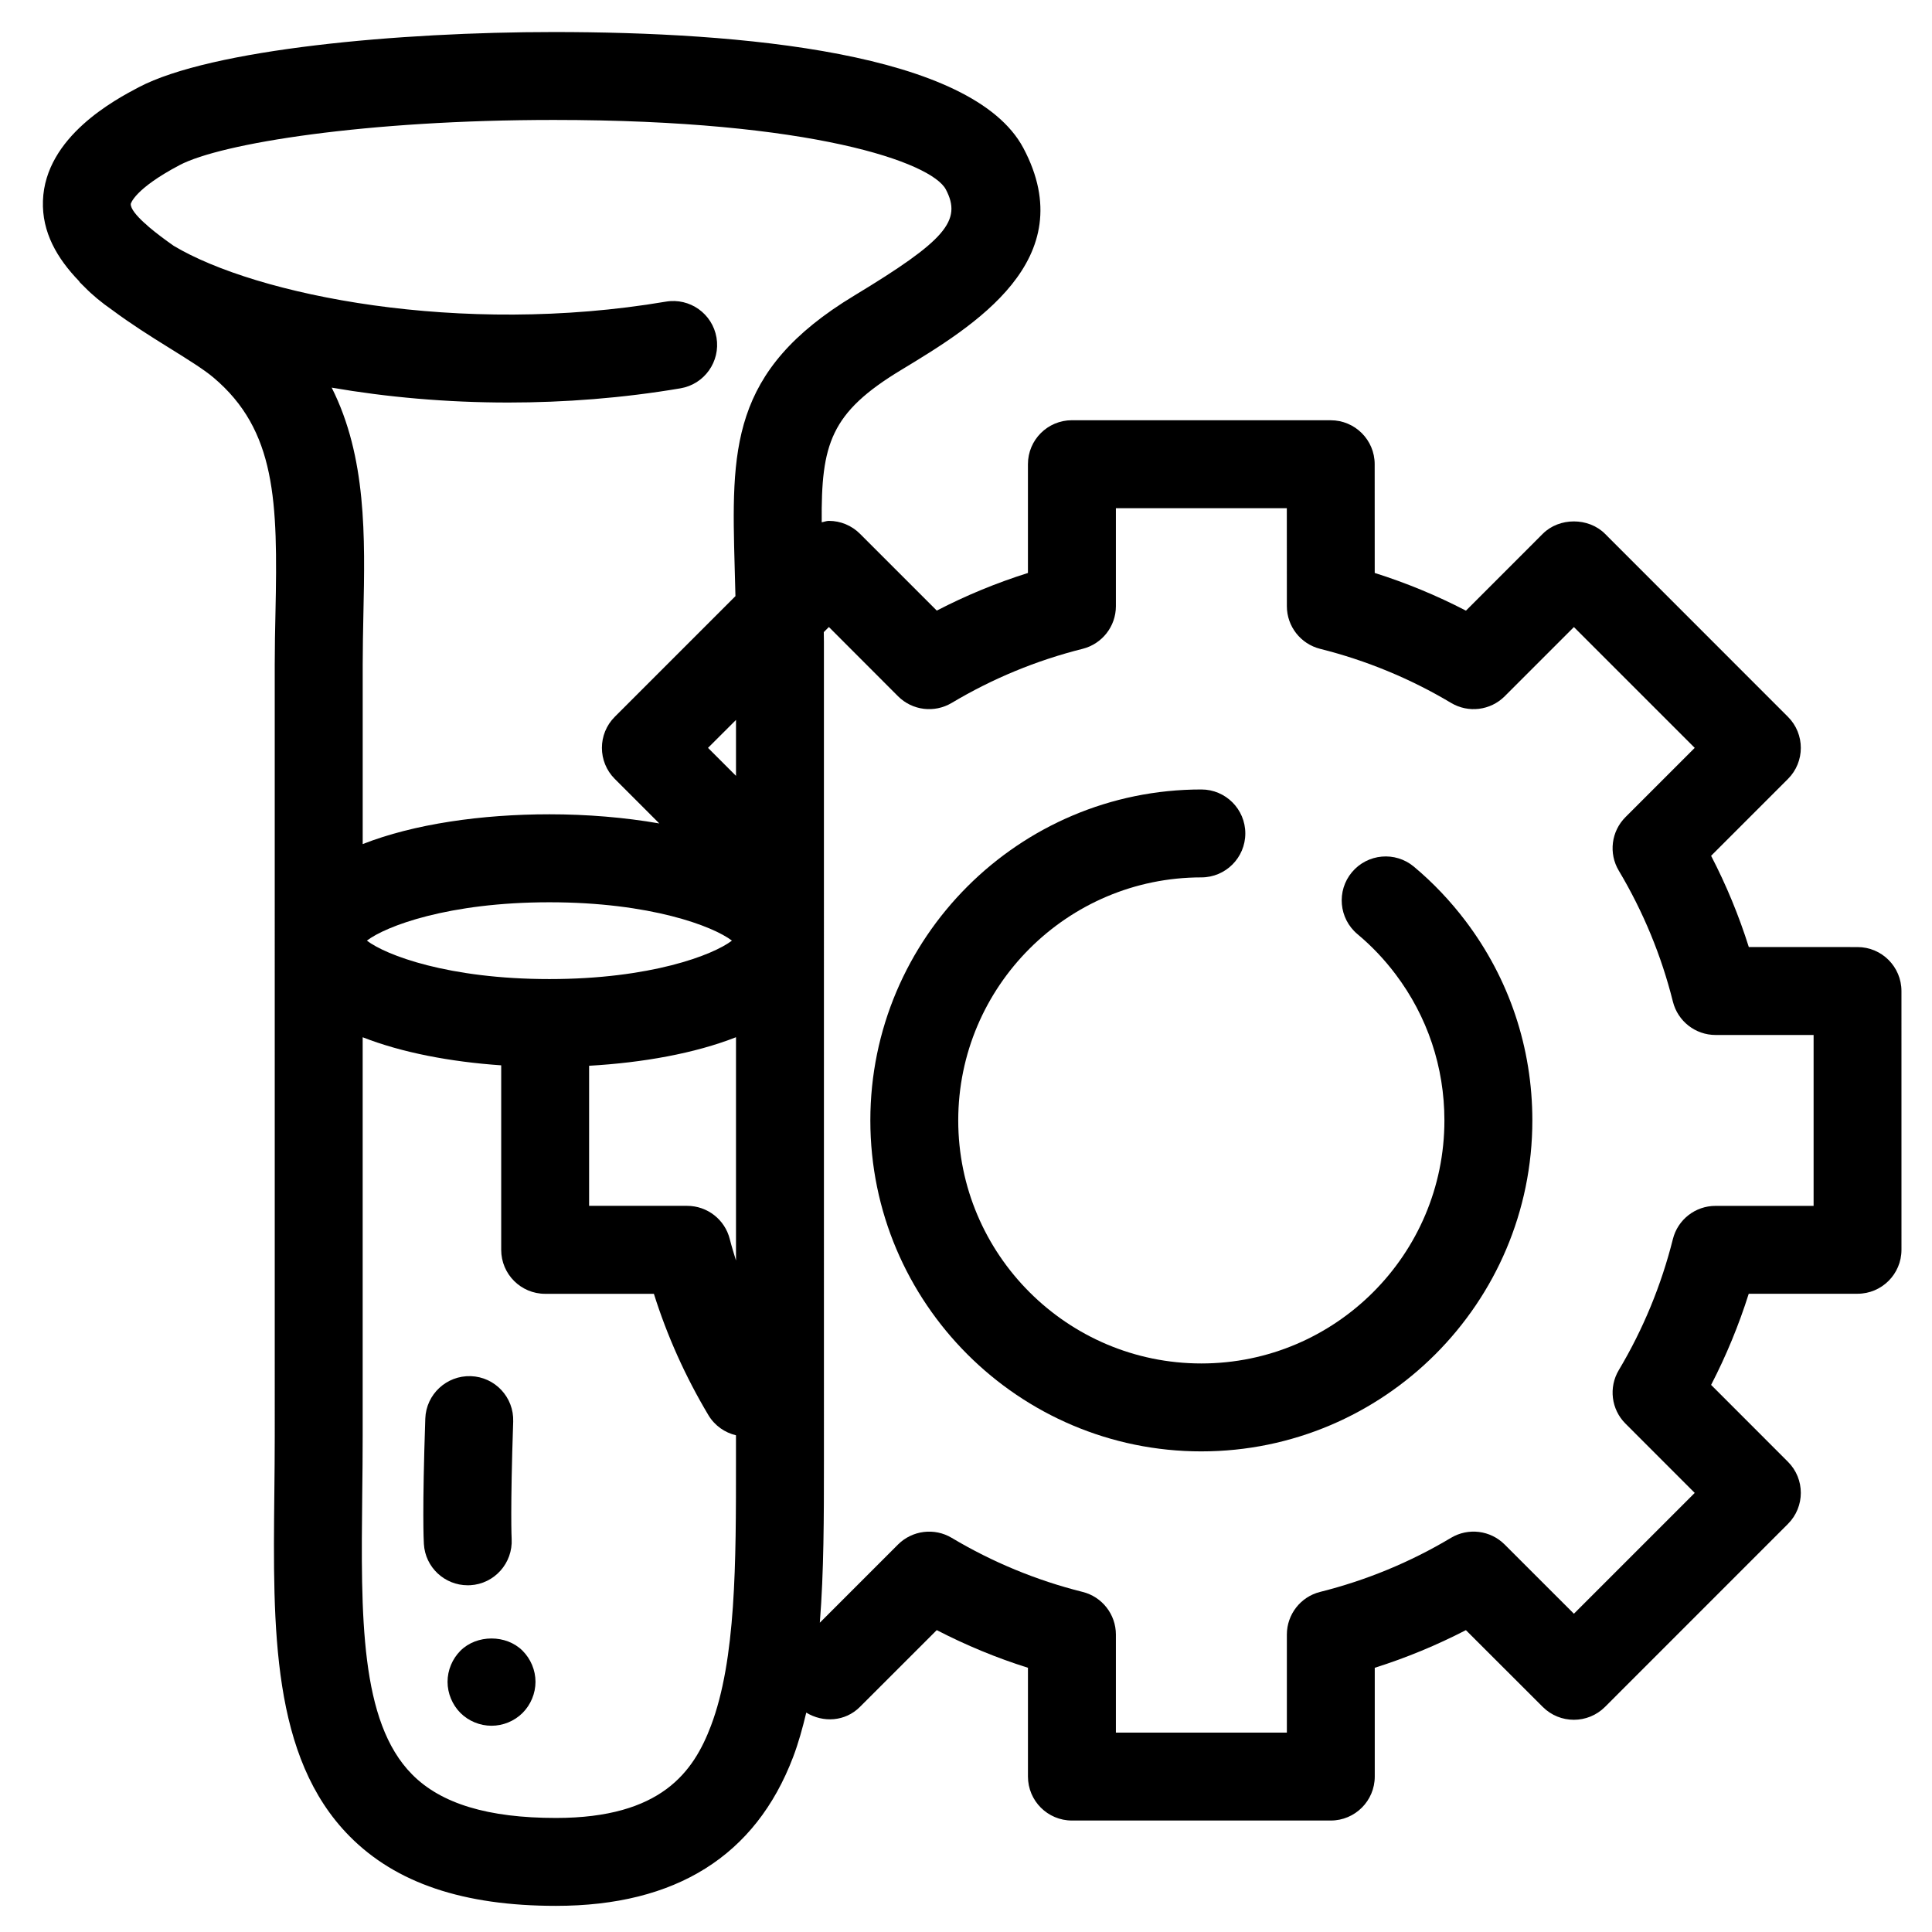
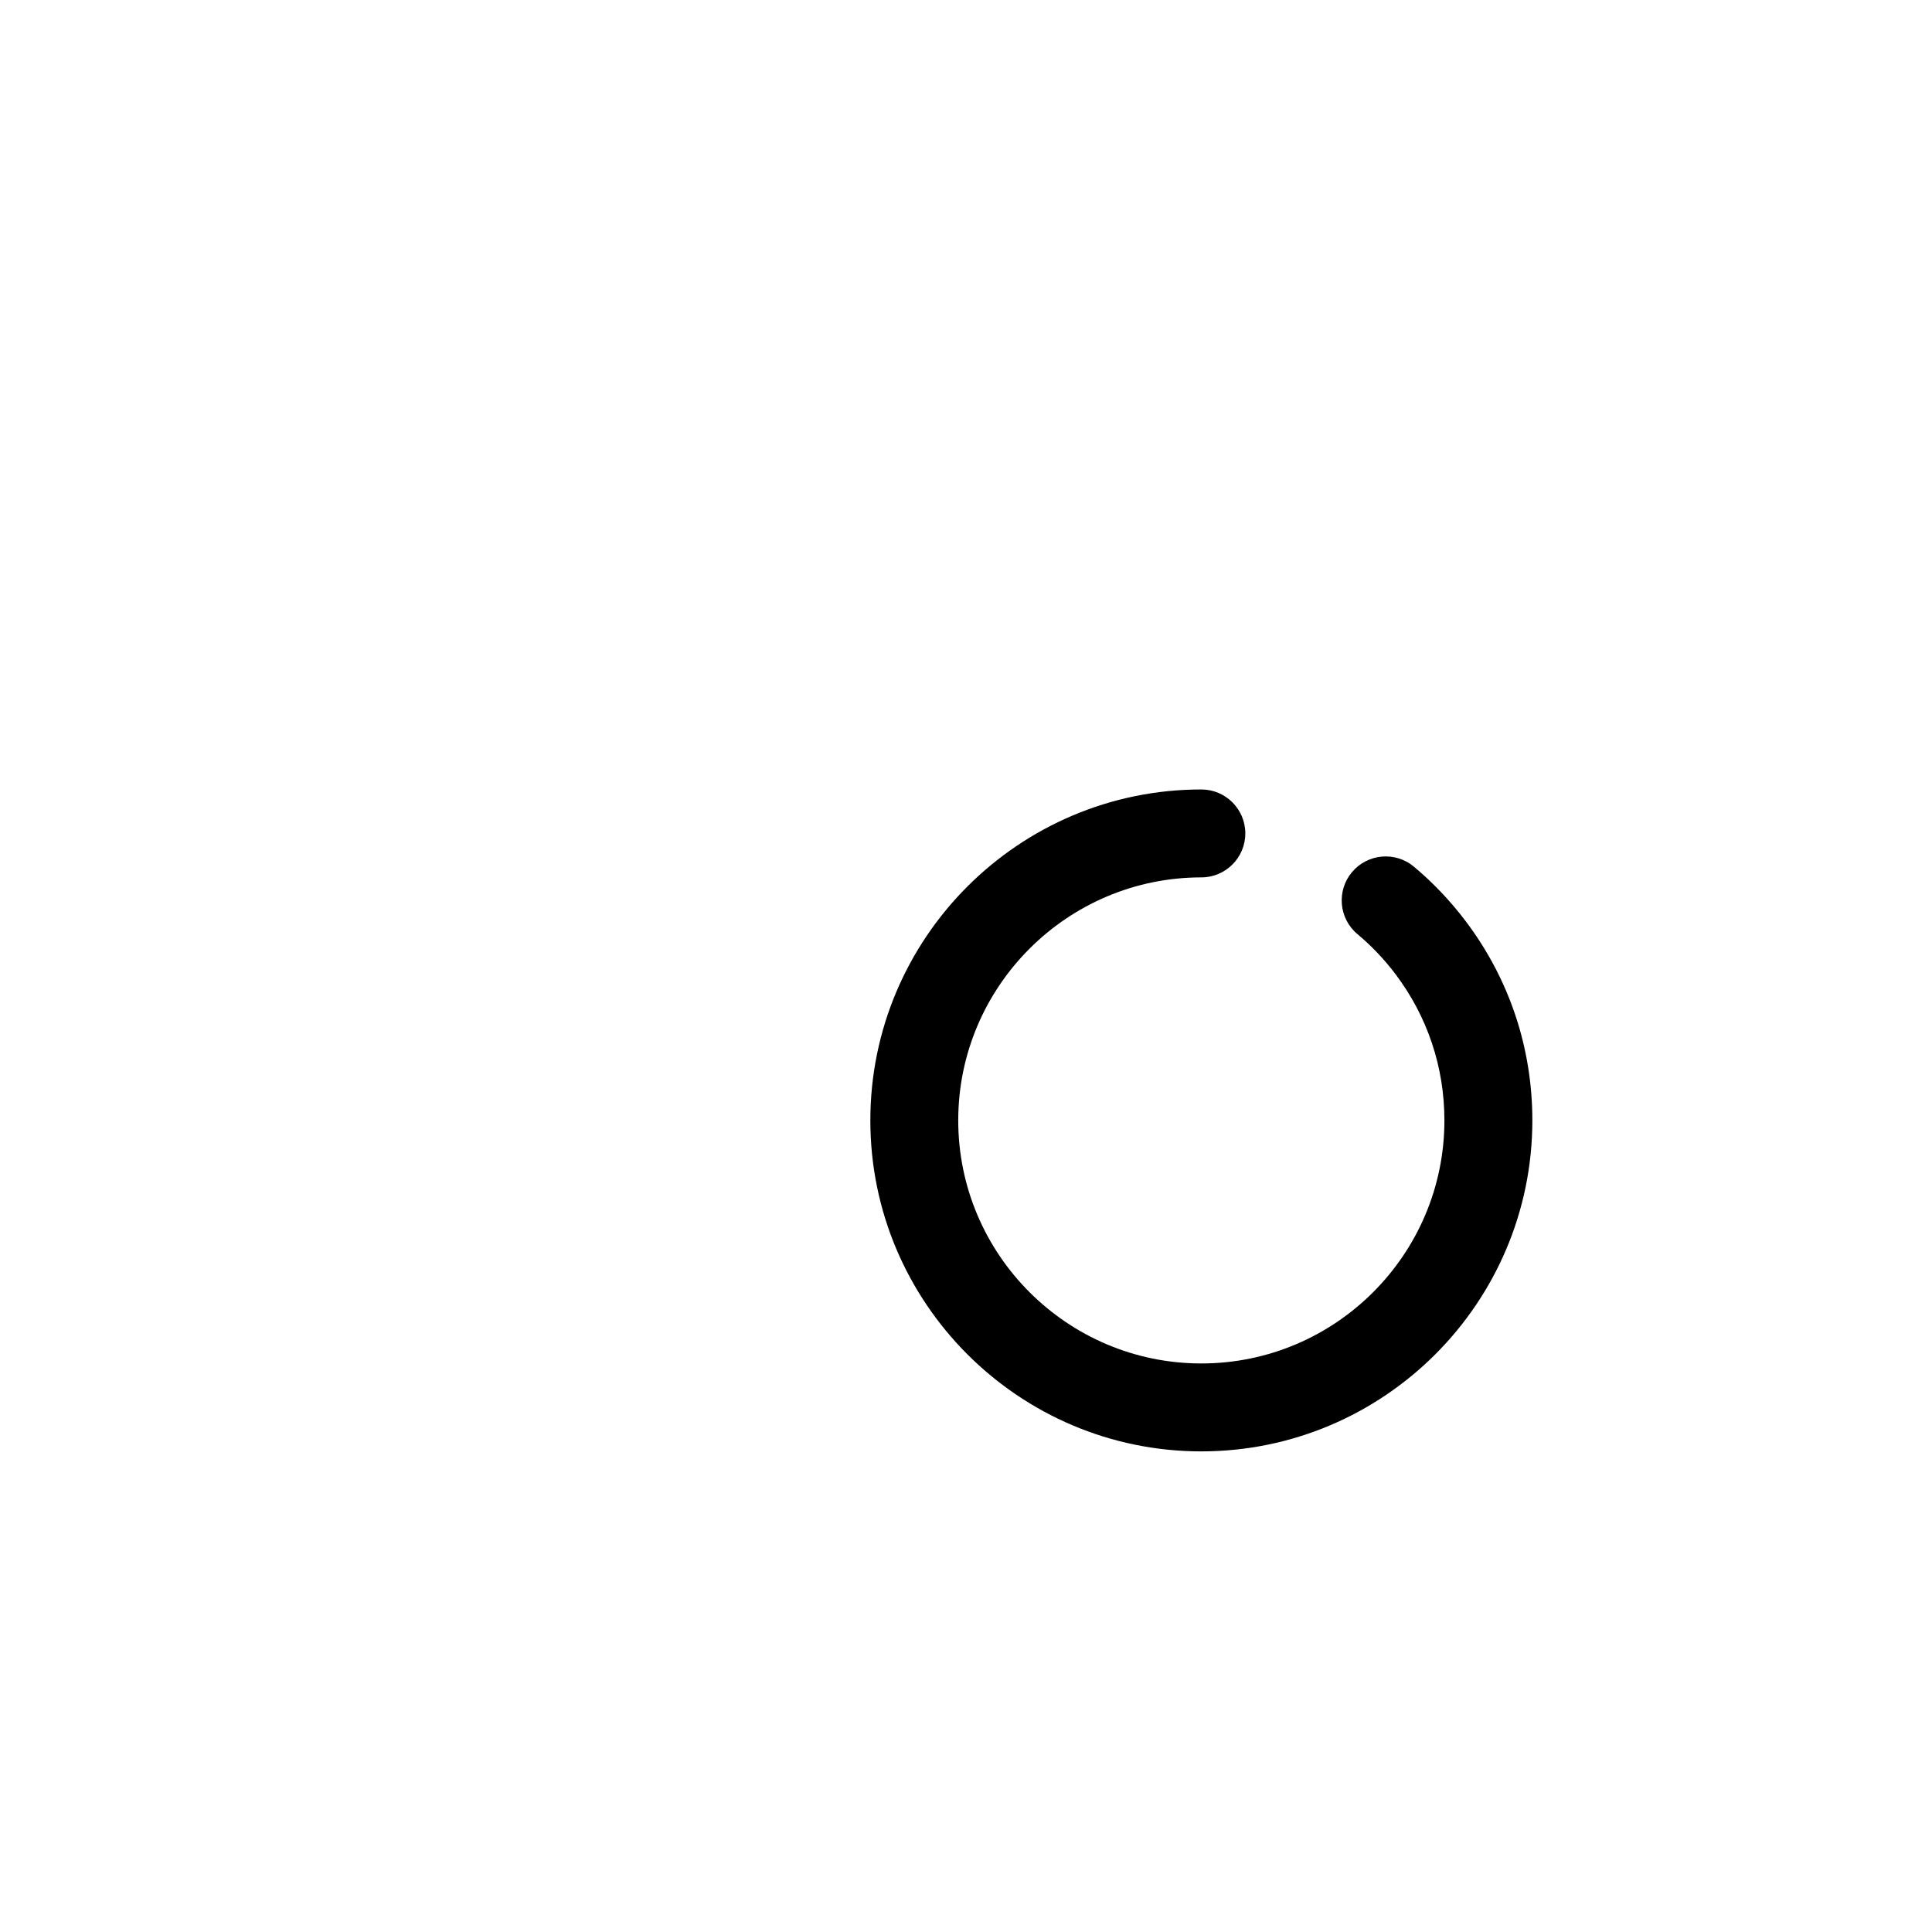
<svg xmlns="http://www.w3.org/2000/svg" fill="#000000" width="800px" height="800px" version="1.1" viewBox="144 144 512 512">
  <g>
-     <path d="m268.62 564.1c6.41-0.355 11.312-5.863 10.973-12.273-0.012-0.078-0.387-7.723 0.41-31.098 0.215-6.434-4.812-11.82-11.246-12.035-6.422-0.203-11.82 4.812-12.047 11.234-0.832 24.461-0.434 32.414-0.375 33.242 0.355 6.184 5.492 10.945 11.617 10.945 0.227-0.004 0.441-0.004 0.668-0.016z" />
-     <path d="m165.09 218.75c0.227 0.25 0.531 0.5 0.77 0.77 0.195 0.184 0.367 0.367 0.566 0.555 2.031 2.086 4.481 4.109 7.297 6.066 4.922 3.664 10.199 7.008 15.125 10.055 4.707 2.93 9.145 5.676 11.688 7.828 16.652 14.023 17.105 32.82 16.469 62.316-0.102 4.586-0.195 9.203-0.195 13.84l0.004 204.27c0 5.137-0.055 10.242-0.109 15.246-0.387 35.996-0.758 70.008 19.941 90.93 12.273 12.414 30.168 18.445 54.695 18.445 31.758 0 52.898-13.266 62.848-39.445 1.418-3.731 2.508-7.699 3.481-11.766 4.488 2.734 10.324 2.379 14.207-1.5l20.375-20.363c7.762 4.016 15.84 7.363 24.168 9.98v28.828c0 6.434 5.223 11.652 11.652 11.652h68.602c6.434 0 11.652-5.223 11.652-11.652v-28.828c8.336-2.629 16.414-5.981 24.156-9.973l20.375 20.352c4.551 4.539 11.926 4.539 16.48 0l48.488-48.5c4.551-4.551 4.551-11.926 0-16.469l-20.363-20.375c4.004-7.738 7.34-15.828 9.973-24.156h28.828c6.434 0 11.648-5.223 11.648-11.652l-0.004-68.562c0-6.438-5.211-11.66-11.648-11.66l-28.805-0.012c-2.629-8.336-5.969-16.414-9.992-24.176l20.363-20.363c4.551-4.539 4.551-11.926 0-16.469l-48.488-48.508c-4.367-4.367-12.117-4.367-16.48 0l-20.363 20.375c-7.75-4.023-15.84-7.363-24.176-9.992l-0.012-28.828c0-6.422-5.223-11.637-11.652-11.637l-68.586-0.008c-6.434 0-11.652 5.211-11.652 11.648v28.828c-8.336 2.629-16.414 5.957-24.156 9.973l-20.363-20.363c-2.188-2.188-5.148-3.414-8.227-3.414-0.668 0-1.27 0.27-1.906 0.375-0.172-20.75 2.324-29.055 21.066-40.375 19.16-11.594 48.117-29.121 32.387-58.781-13.504-25.434-75.152-30.766-124.49-30.766-40.898 0-90.77 4.527-109.99 14.645-6.117 3.234-24.766 13.051-25.355 30.074-0.293 8.328 3.742 15.27 9.602 21.324 0.055 0.066 0.062 0.148 0.113 0.215zm167.32 382.6c-4.586 12.09-13.059 24.426-41.07 24.426-17.973 0-30.461-3.766-38.129-11.539-13.863-14-13.559-41.934-13.215-74.277 0.066-5.106 0.117-10.281 0.117-15.508v-105.57c10.359 4.062 23.234 6.512 36.711 7.441v48.898c0 6.434 5.211 11.652 11.648 11.652h28.816c3.527 11.211 8.383 21.996 14.445 32.148 1.688 2.824 4.356 4.629 7.309 5.344v6.617c0.016 27.18 0.016 52.852-6.633 70.371zm-32.289-174.91c14.262-0.82 27.996-3.277 38.926-7.566v59.188c-0.566-1.883-1.168-3.766-1.645-5.676-1.297-5.191-5.957-8.824-11.312-8.824h-25.973zm38.926-76.828-7.418-7.418 7.418-7.406zm-1.078 43.664c-5.004 3.836-21.602 10.188-48.367 10.188-26.773 0-43.383-6.352-48.375-10.188 4.992-3.824 21.594-10.164 48.375-10.164 26.773 0 43.359 6.336 48.367 10.164zm44.031-64.75c3.777 3.766 9.621 4.488 14.219 1.75 10.781-6.434 22.449-11.266 34.68-14.328 5.184-1.305 8.824-5.957 8.824-11.301v-25.973h45.297l0.012 25.973c0 5.344 3.644 9.992 8.812 11.301 12.23 3.062 23.906 7.883 34.703 14.328 4.586 2.746 10.445 2.008 14.207-1.75l18.348-18.348 32.016 32.016-18.344 18.344c-3.785 3.777-4.508 9.633-1.773 14.207 6.457 10.824 11.289 22.5 14.34 34.723 1.305 5.172 5.957 8.812 11.301 8.812h25.98v45.289h-25.992c-5.344 0-10.004 3.621-11.301 8.812-3.074 12.242-7.894 23.918-14.328 34.703-2.734 4.574-2.008 10.438 1.773 14.195l18.344 18.359-32.016 32.016-18.359-18.348c-3.785-3.777-9.633-4.5-14.219-1.762-10.758 6.434-22.418 11.254-34.68 14.328-5.184 1.297-8.812 5.969-8.812 11.301v25.992h-45.309v-25.992c0-5.344-3.644-10.016-8.824-11.301-12.195-3.051-23.867-7.871-34.691-14.328-4.586-2.734-10.438-2-14.219 1.762l-20.727 20.727c1.078-13.523 1.09-28.07 1.09-43.055l-0.004-216.9c0-0.898-0.035-1.688-0.035-2.562l1.352-1.352zm-190.41-140.77c11.016-5.809 49.512-11.969 99.133-11.969 68.59 0 100.13 11.289 103.92 18.391 4.391 8.305-0.066 13.516-24.254 28.156-33.129 20.016-32.547 40.832-31.684 72.309 0.066 2.324 0.129 4.82 0.195 7.34l-31.973 31.973c-4.551 4.539-4.551 11.926 0 16.469l11.797 11.797c-9.223-1.609-19.172-2.426-29.121-2.426-17.906 0-35.875 2.543-49.484 7.894v-47.523c0-4.469 0.102-8.918 0.184-13.32 0.453-20.645 0.852-41.75-8.402-60.121 14.477 2.508 30.332 3.949 46.801 3.949 14.898 0 30.312-1.168 45.629-3.766 6.344-1.07 10.617-7.094 9.551-13.43-1.078-6.344-7.07-10.617-13.43-9.539-54.57 9.246-108.55-1.723-130.4-14.781-2.371-1.656-4.629-3.348-6.566-4.992-0.281-0.281-0.66-0.566-0.918-0.84-0.066-0.09-0.188-0.117-0.262-0.207-2.188-1.996-3.699-3.824-3.652-5.082 0.012-0.031 0.883-3.922 12.938-10.281z" />
-     <path d="m266.02 581.46c-2.164 2.176-3.414 5.172-3.414 8.238 0 3.062 1.258 6.078 3.414 8.25 2.164 2.164 5.184 3.394 8.238 3.394 3.055 0 6.066-1.234 8.227-3.394 2.176-2.176 3.426-5.191 3.426-8.25 0-3.074-1.258-6.066-3.426-8.238-4.336-4.336-12.141-4.324-16.465 0z" />
    <path d="m462.37 528.63c48.375 0 87.719-39.348 87.719-87.707 0-19.238-6.113-37.508-17.676-52.816-4.016-5.309-8.621-10.176-13.715-14.434-4.934-4.117-12.273-3.473-16.414 1.461-4.129 4.922-3.481 12.285 1.449 16.414 3.742 3.121 7.137 6.695 10.086 10.609 8.477 11.227 12.965 24.637 12.965 38.766 0 35.52-28.895 64.406-64.414 64.406-35.512 0-64.426-28.883-64.426-64.406 0-35.512 28.918-64.406 64.426-64.406 6.434 0 11.652-5.223 11.652-11.652 0-6.434-5.223-11.648-11.652-11.648-48.367 0-87.719 39.336-87.719 87.707 0 48.363 39.348 87.707 87.719 87.707z" />
  </g>
</svg>